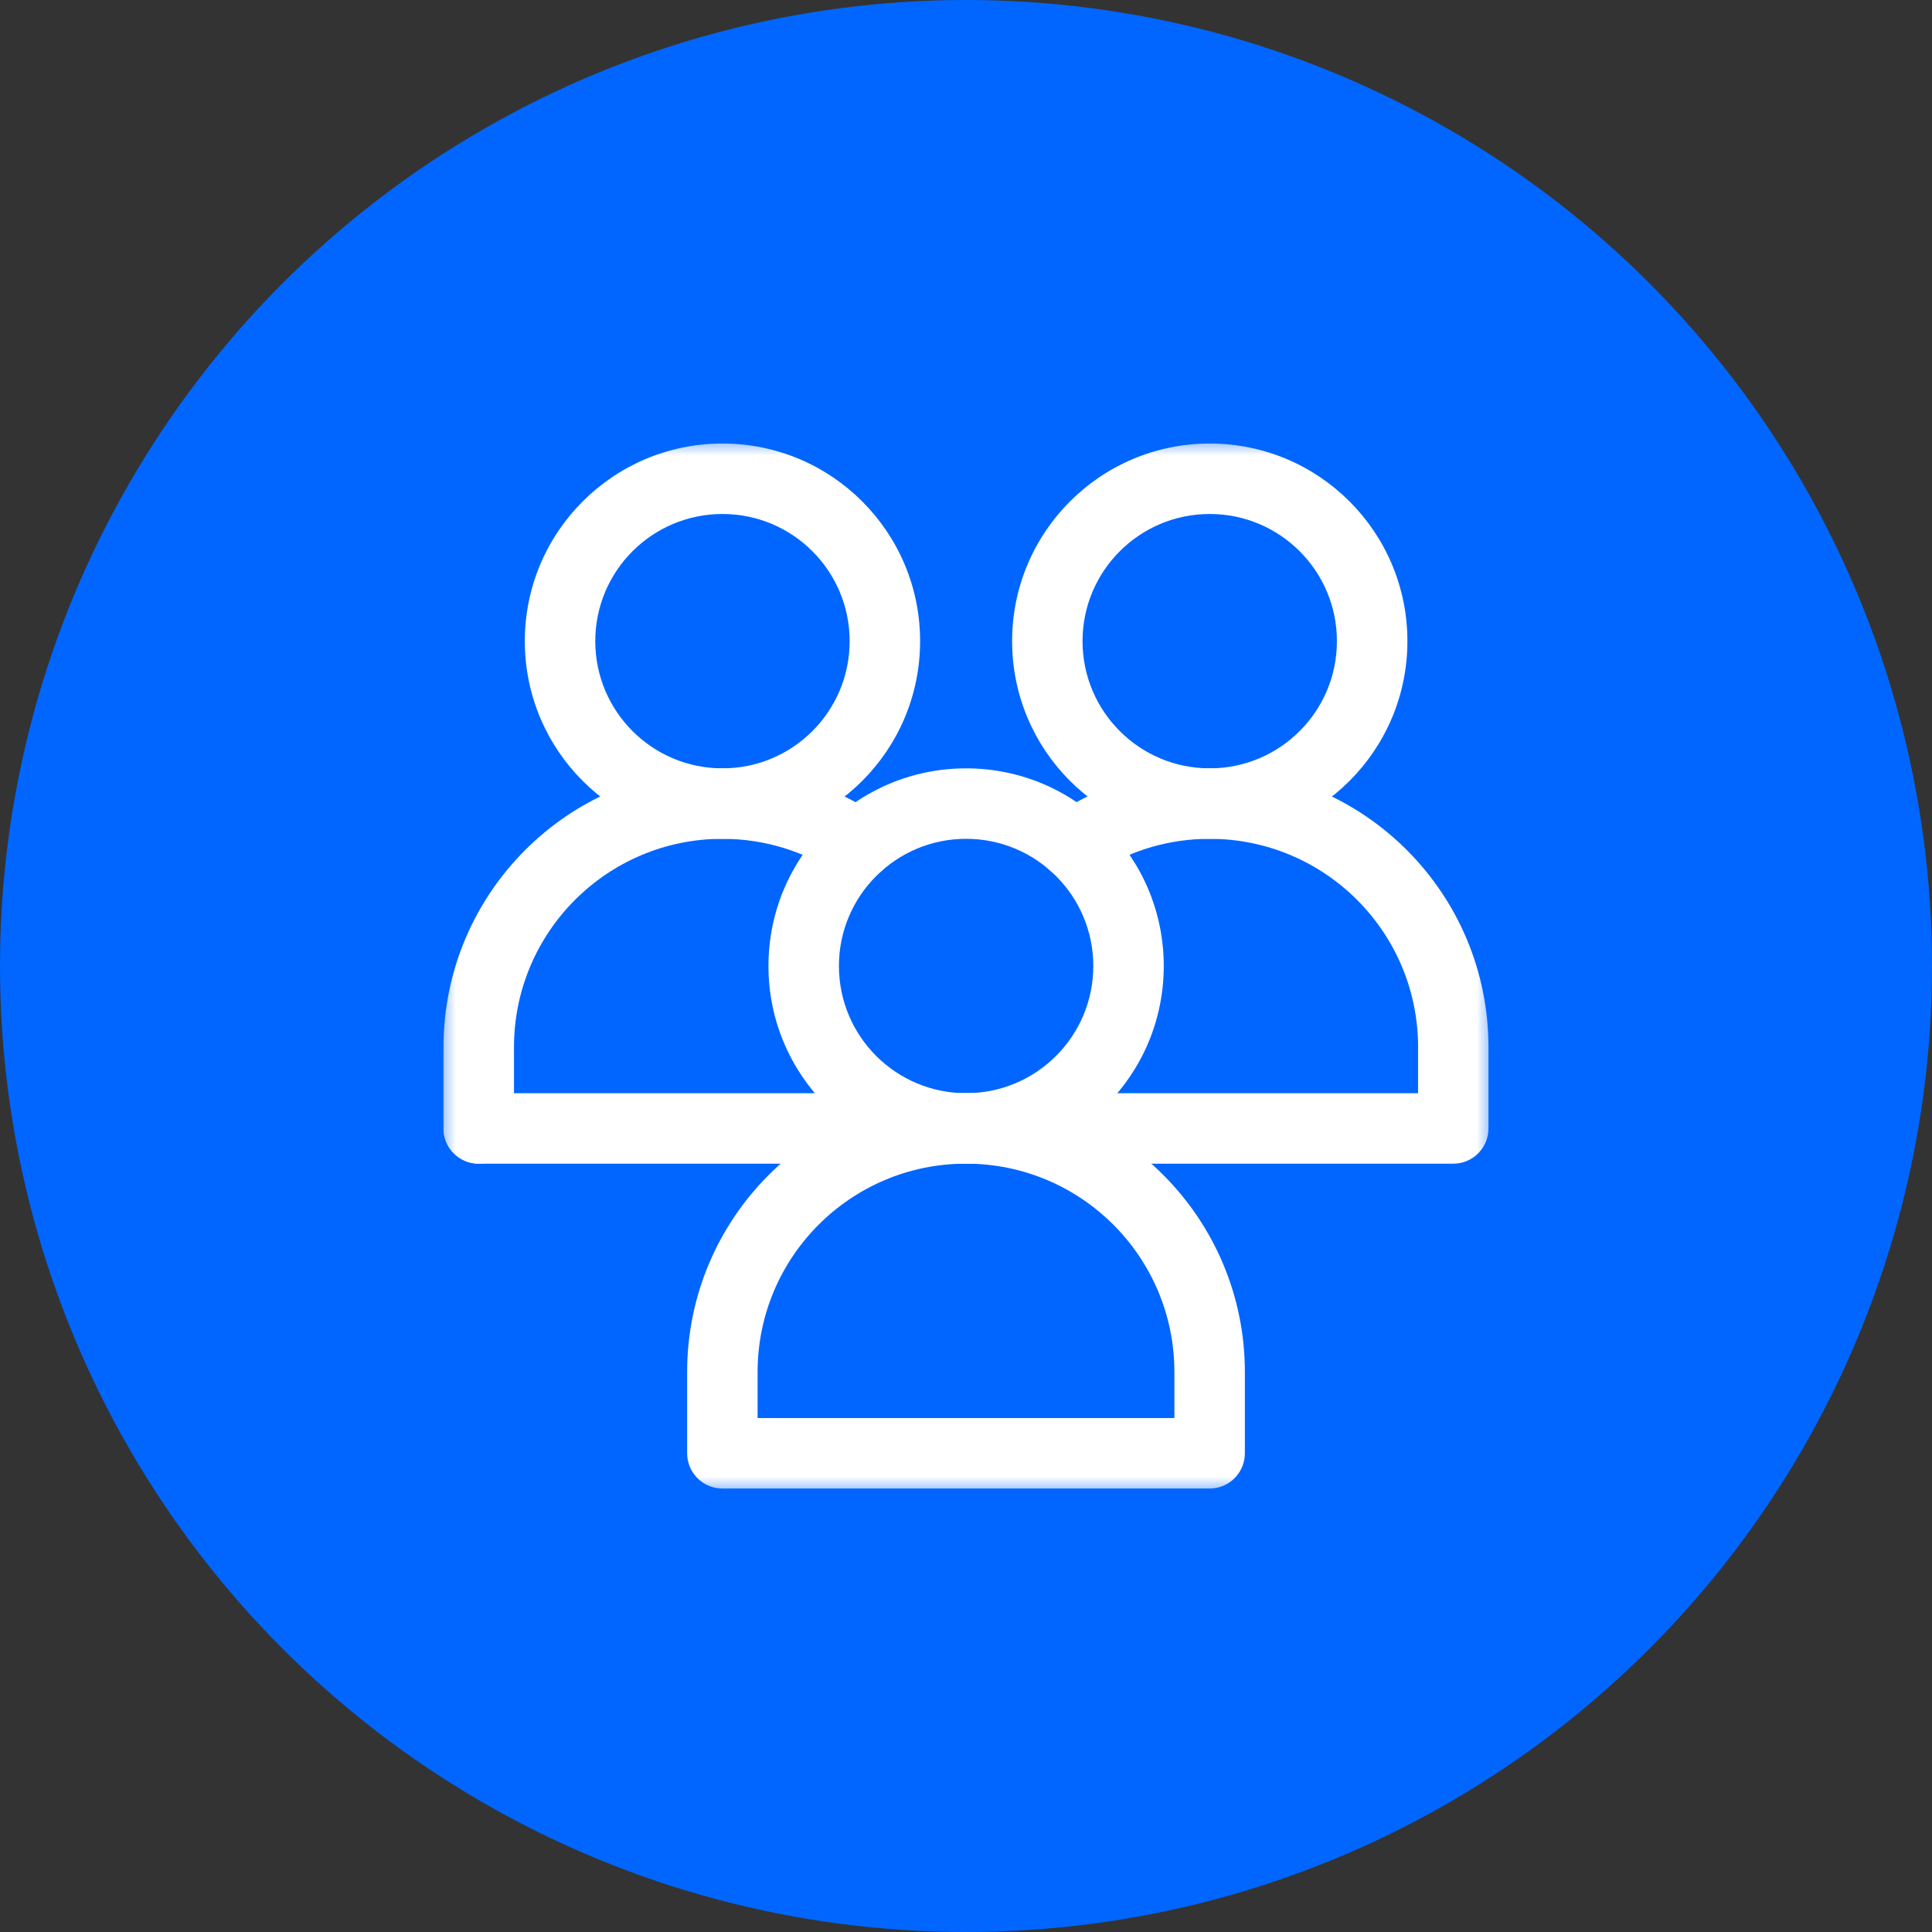
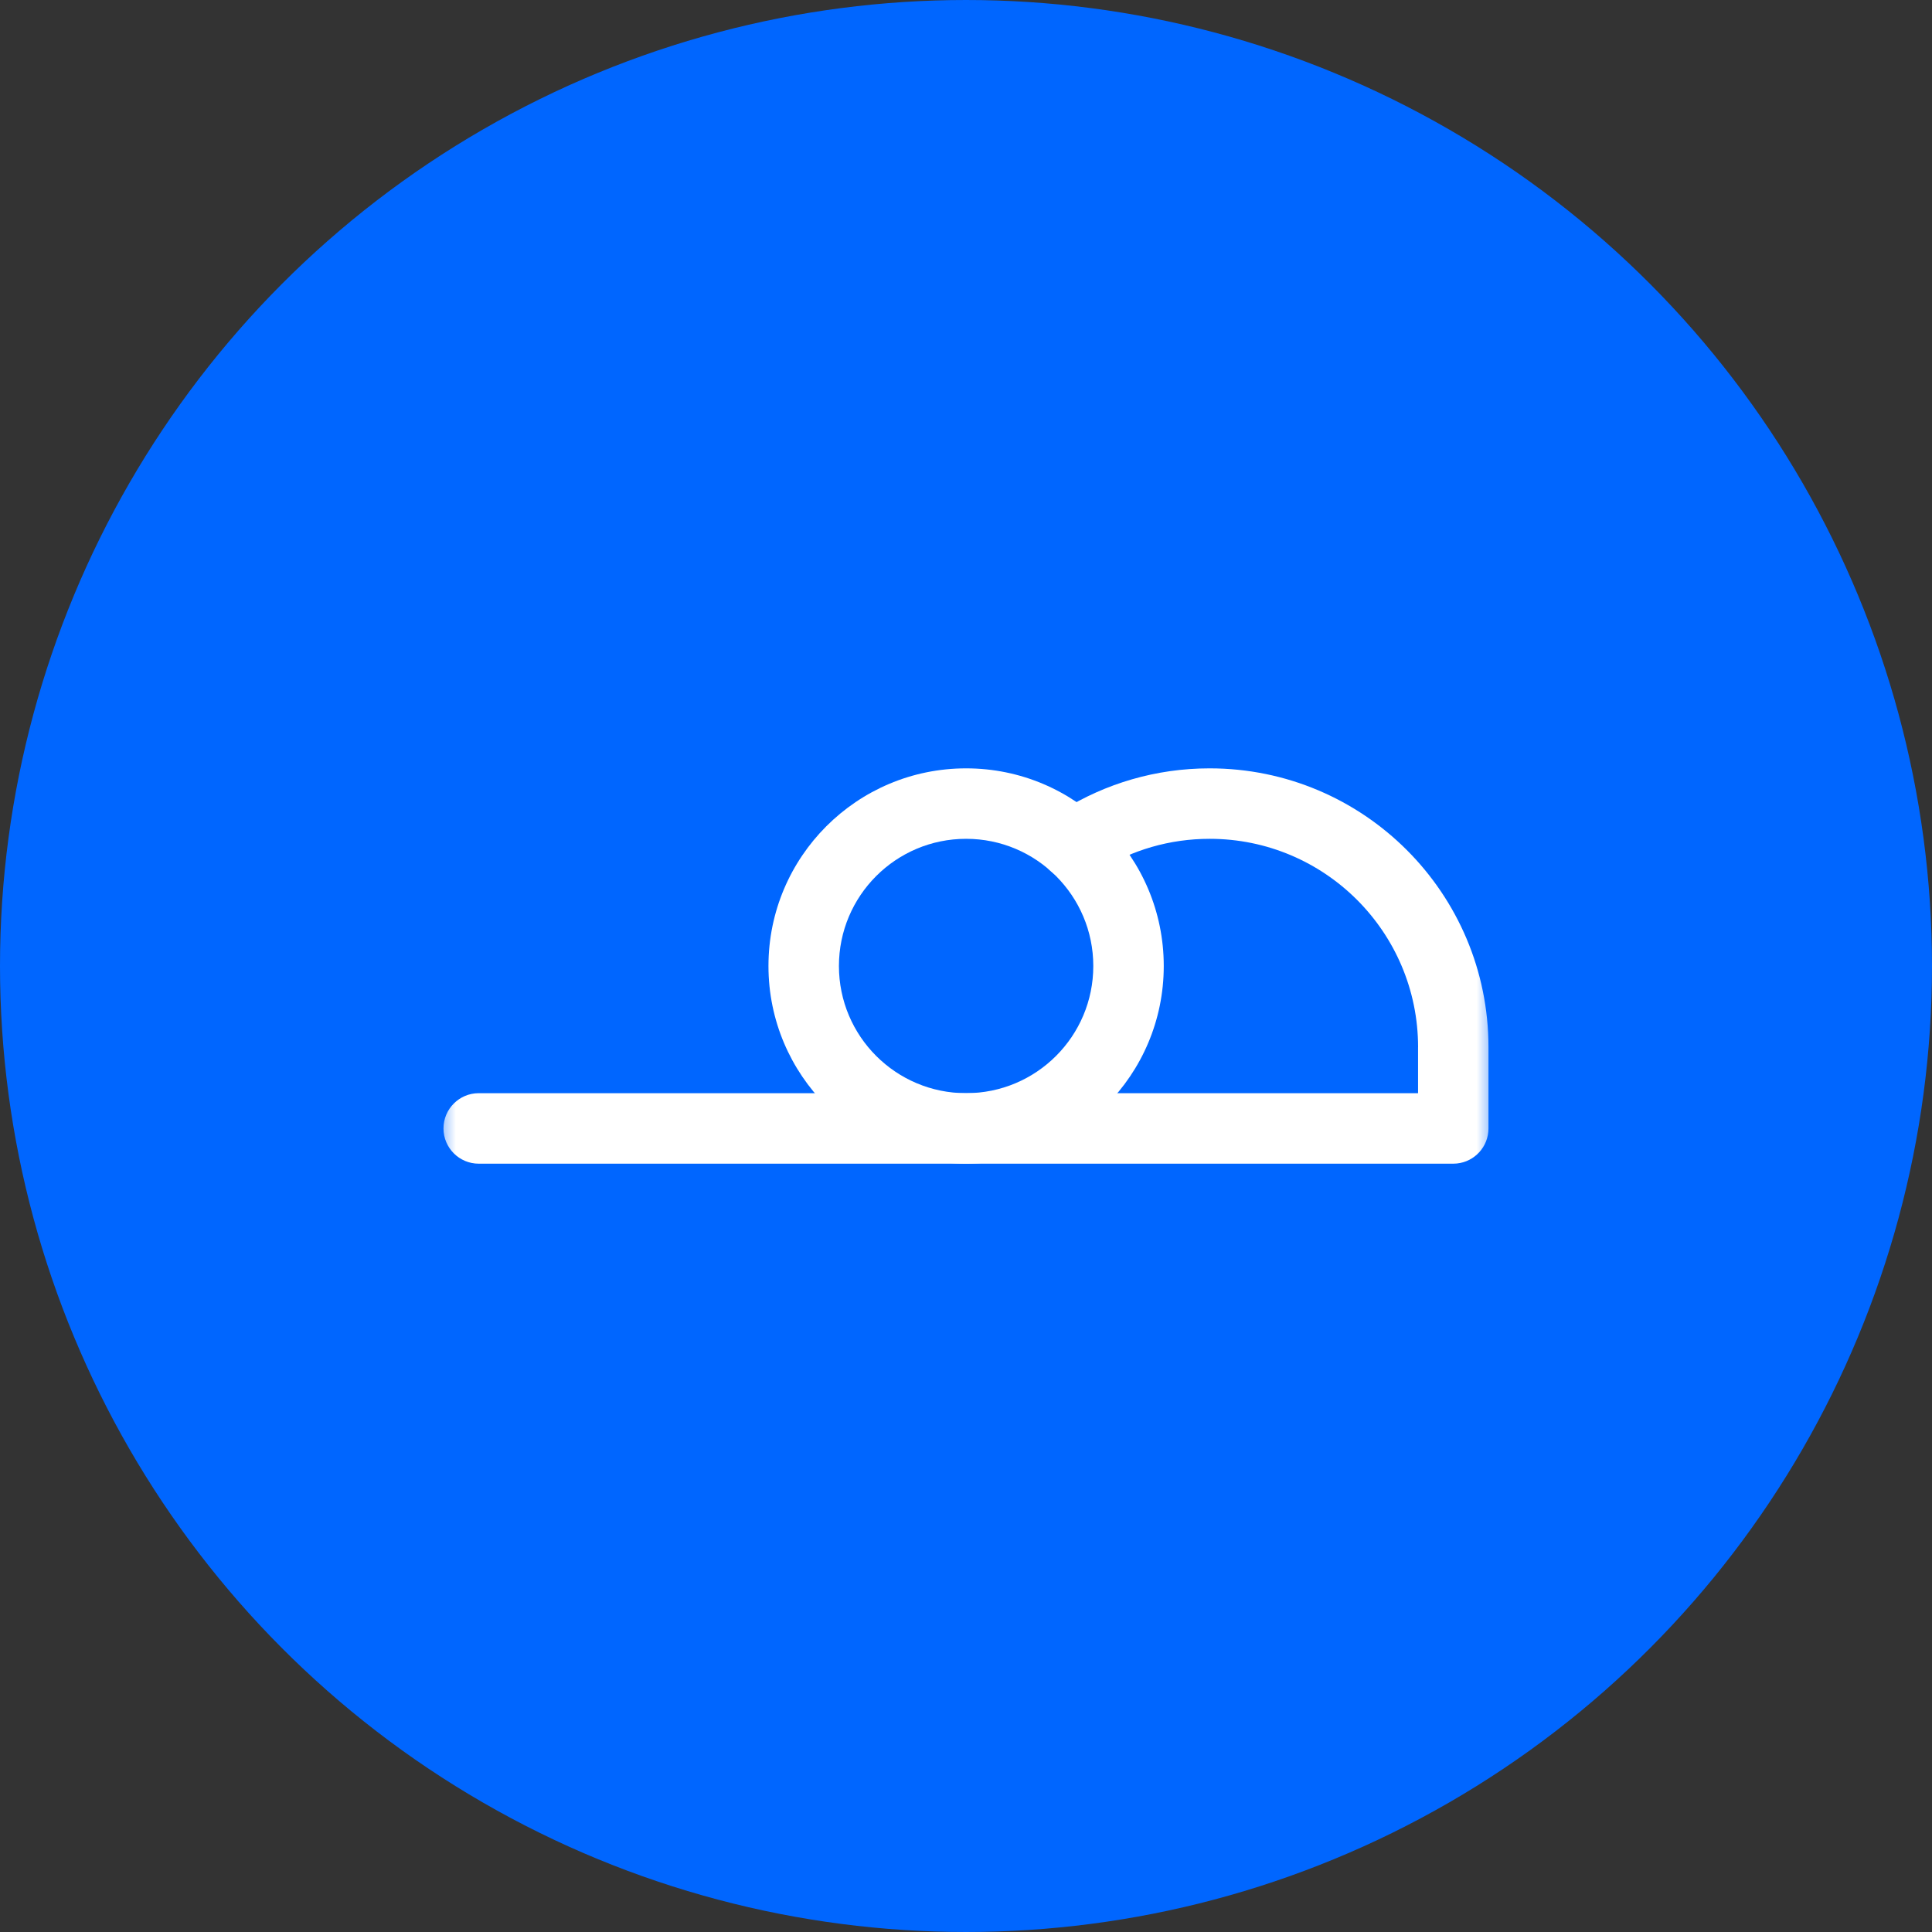
<svg xmlns="http://www.w3.org/2000/svg" width="53" height="53" viewBox="0 0 53 53">
  <rect x="0" y="0" width="53" height="53" fill="#333333" stroke="none" />
  <defs>
    <mask id="mask" x="12.004" y="12" width="29" height="29" maskUnits="userSpaceOnUse">
      <g id="mask0_2258_2609" data-name="mask0 2258 2609">
        <path d="M12.004,12h29v29H12.004V12Z" fill="#fff" />
        <path d="M41.004,41V12H12.004v29h29ZM13.937,13.933h25.133v25.133H13.937V13.933Z" fill="#fff" />
      </g>
    </mask>
  </defs>
  <g id="Vrstva_1" data-name="Vrstva 1">
    <circle cx="26.5" cy="26.5" r="25.5" fill="#06f" stroke="#06f" stroke-width="2" />
  </g>
  <g id="Vrstva_2" data-name="Vrstva 2">
    <g mask="url(#mask)">
      <g>
-         <path d="M36.675,17.589c0,1.927-1.562,3.489-3.489,3.489-1.927,0-3.489-1.562-3.489-3.489s1.562-3.489,3.489-3.489c1.927,0,3.489,1.562,3.489,3.489ZM38.609,17.589c0-2.995-2.428-5.422-5.422-5.422-2.995,0-5.422,2.428-5.422,5.422s2.428,5.422,5.422,5.422,5.422-2.428,5.422-5.422Z" fill="#fff" />
        <path d="M38.901,28.728v1.261H13.133c-.534,0-.967.433-.967.967s.433.967.967.967h26.734l.098-.005c.488-.049.868-.461.868-.962v-2.228c0-4.225-3.425-7.65-7.65-7.65-1.476,0-2.856.419-4.026,1.144l-.231.149-.079.059c-.377.313-.464.866-.185,1.282.279.416.824.546,1.257.315l.085-.051.173-.111c.873-.542,1.903-.854,3.008-.854,3.157,0,5.717,2.56,5.717,5.717Z" fill="#fff" />
-         <path d="M23.308,17.589c0,1.927-1.562,3.489-3.489,3.489-1.927,0-3.489-1.562-3.489-3.489,0-1.927,1.562-3.489,3.489-3.489,1.927,0,3.489,1.562,3.489,3.489ZM25.241,17.589c0-2.995-2.428-5.422-5.422-5.422-2.995,0-5.422,2.428-5.422,5.422,0,2.995,2.428,5.422,5.422,5.422s5.422-2.428,5.422-5.422Z" fill="#fff" />
-         <path d="M12.166,28.728v2.228c0,.534.433.967.967.967s.967-.433.967-.967v-2.228c0-3.157,2.56-5.717,5.717-5.717,1.179,0,2.272.356,3.18.966l.538-.803.539-.802c-1.217-.817-2.683-1.293-4.258-1.293-4.225,0-7.65,3.425-7.65,7.65ZM22.997,23.977c.443.297,1.044.179,1.342-.264.297-.443.179-1.044-.264-1.342l-1.077,1.606Z" fill="#fff" />
        <path d="M29.992,26.5c0,1.927-1.562,3.489-3.489,3.489s-3.489-1.562-3.489-3.489,1.562-3.489,3.489-3.489,3.489,1.562,3.489,3.489ZM31.925,26.5c0-2.995-2.428-5.422-5.422-5.422-2.995,0-5.422,2.428-5.422,5.422,0,2.995,2.428,5.422,5.422,5.422s5.422-2.428,5.422-5.422Z" fill="#fff" />
-         <path d="M32.217,38.9h-11.434v-1.261c0-3.157,2.56-5.717,5.717-5.717,3.157,0,5.717,2.56,5.717,5.717v1.261ZM34.15,37.639c0-4.225-3.425-7.65-7.65-7.65-4.225,0-7.65,3.425-7.65,7.65v2.228l.005.099c.05.487.462.868.962.868h13.367l.098-.005c.488-.049.868-.461.868-.962v-2.228Z" fill="#fff" />
      </g>
    </g>
  </g>
</svg>